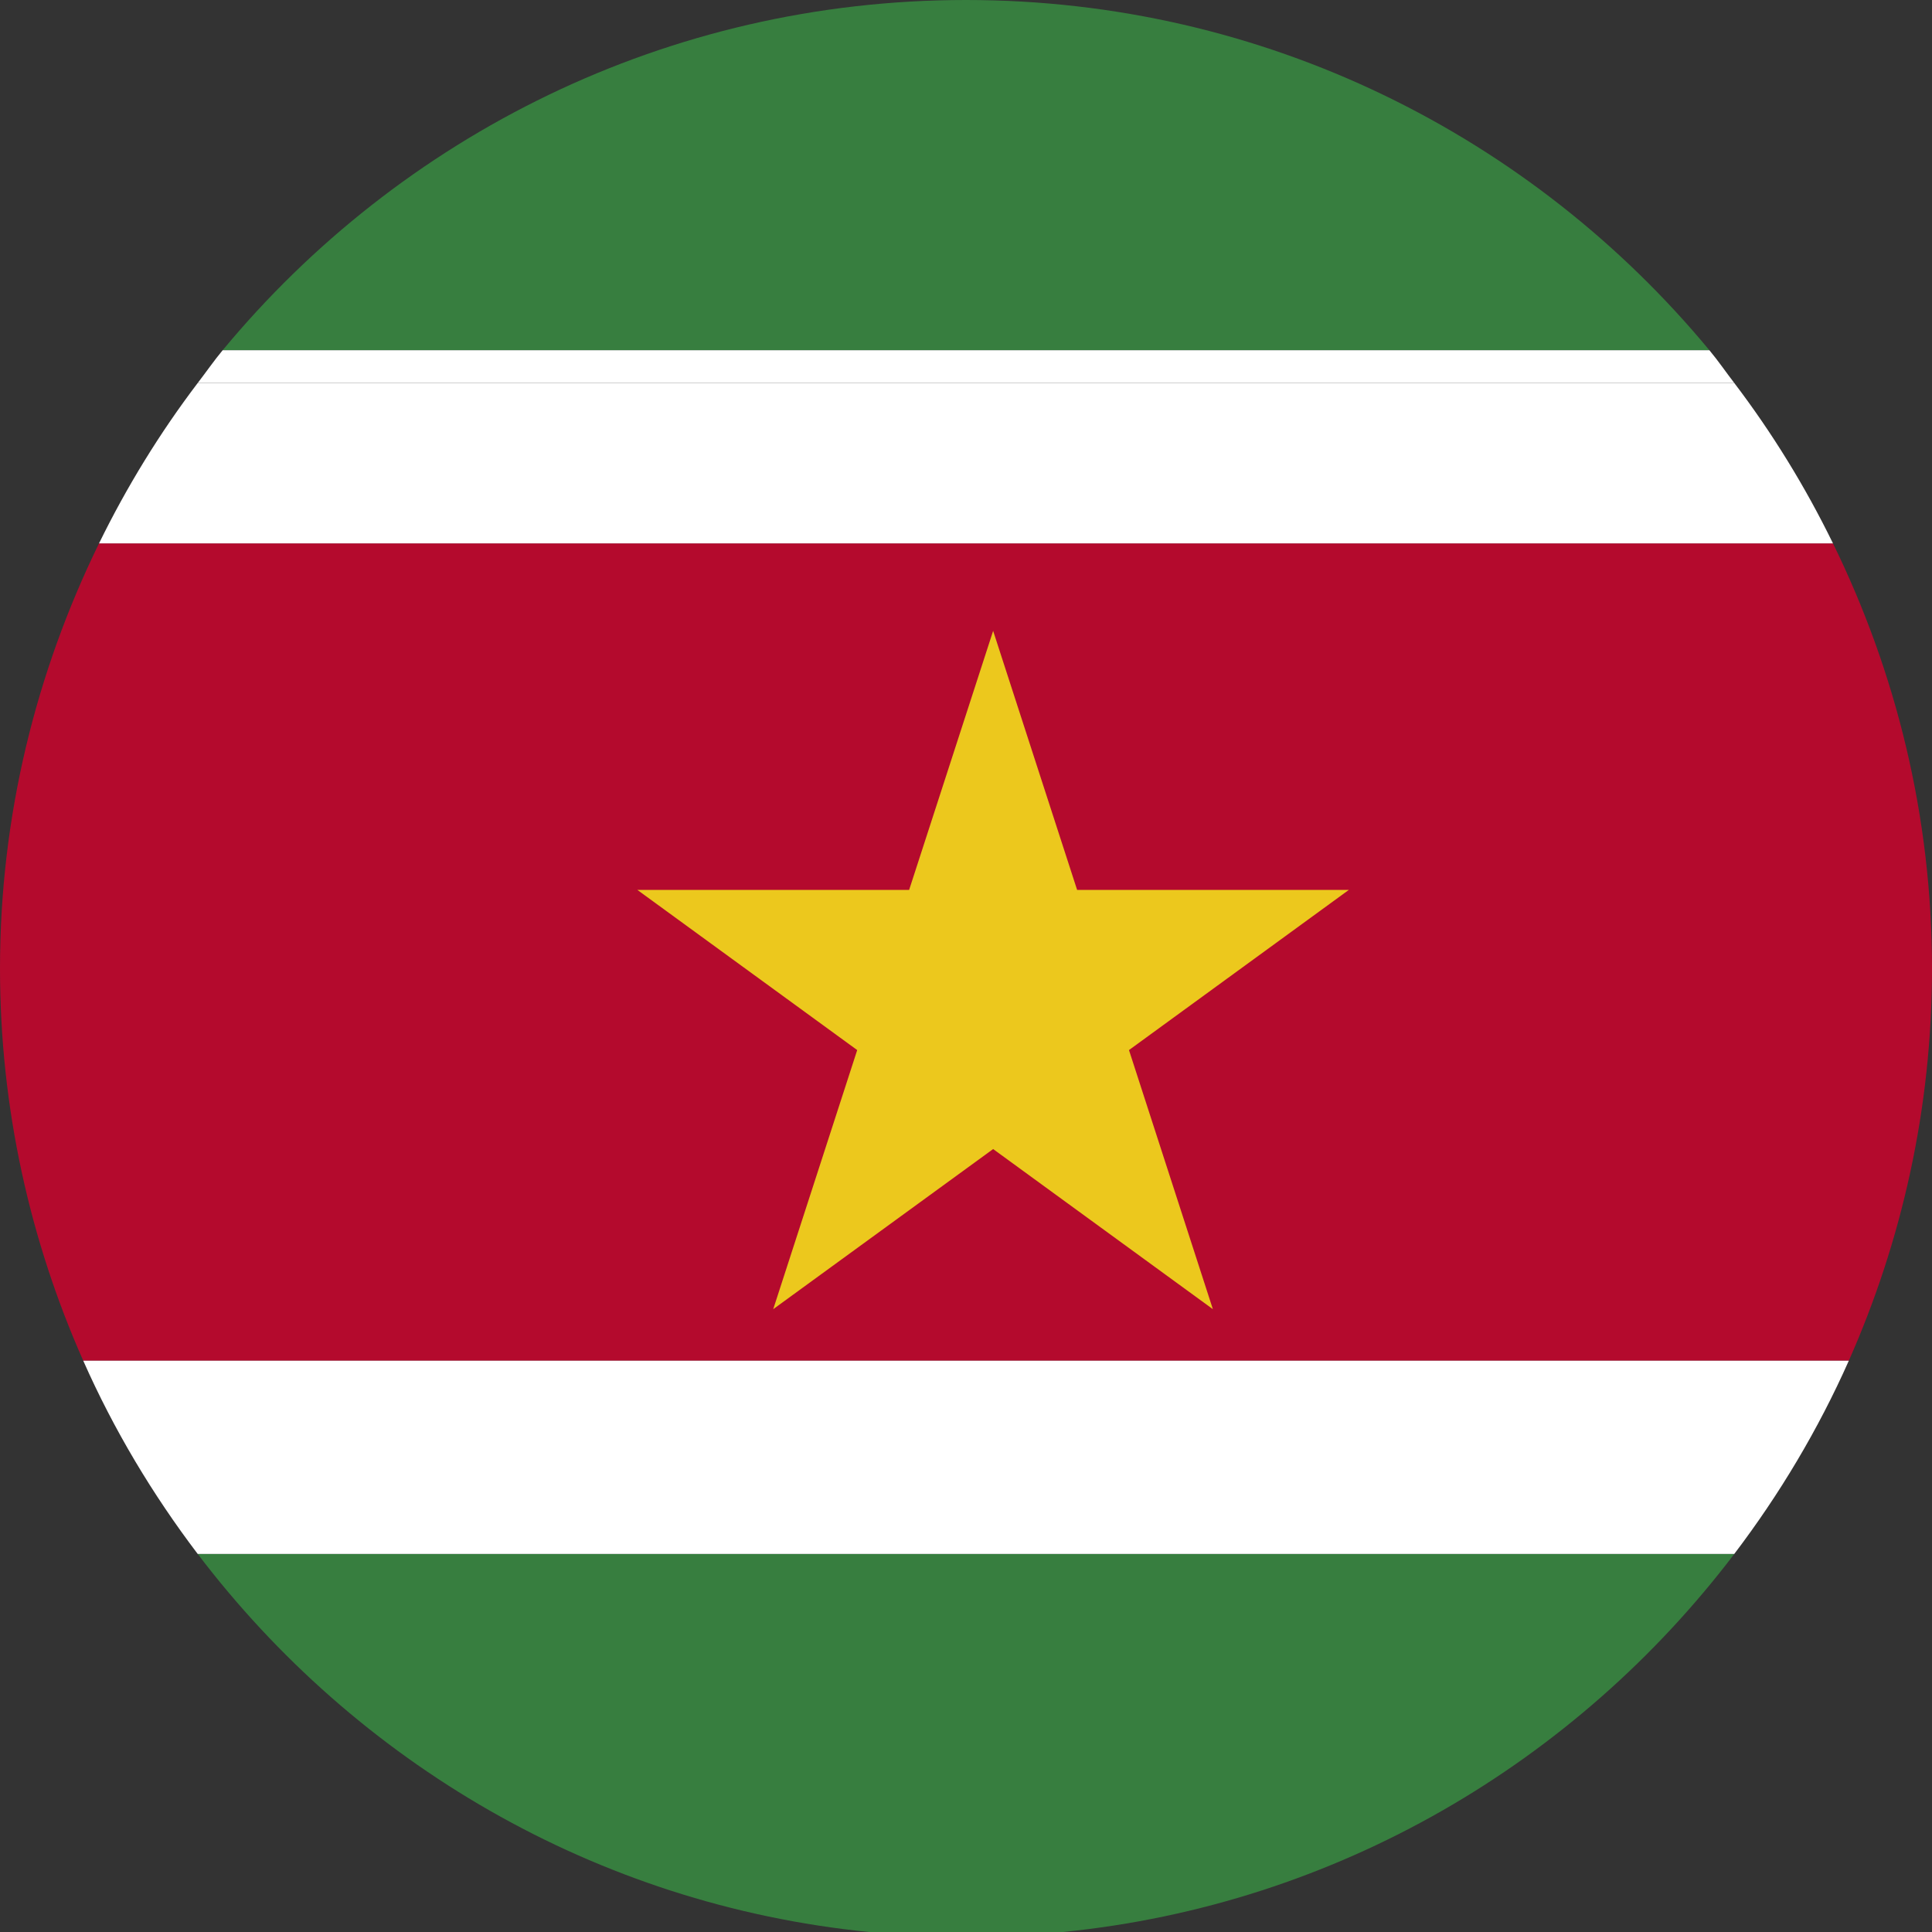
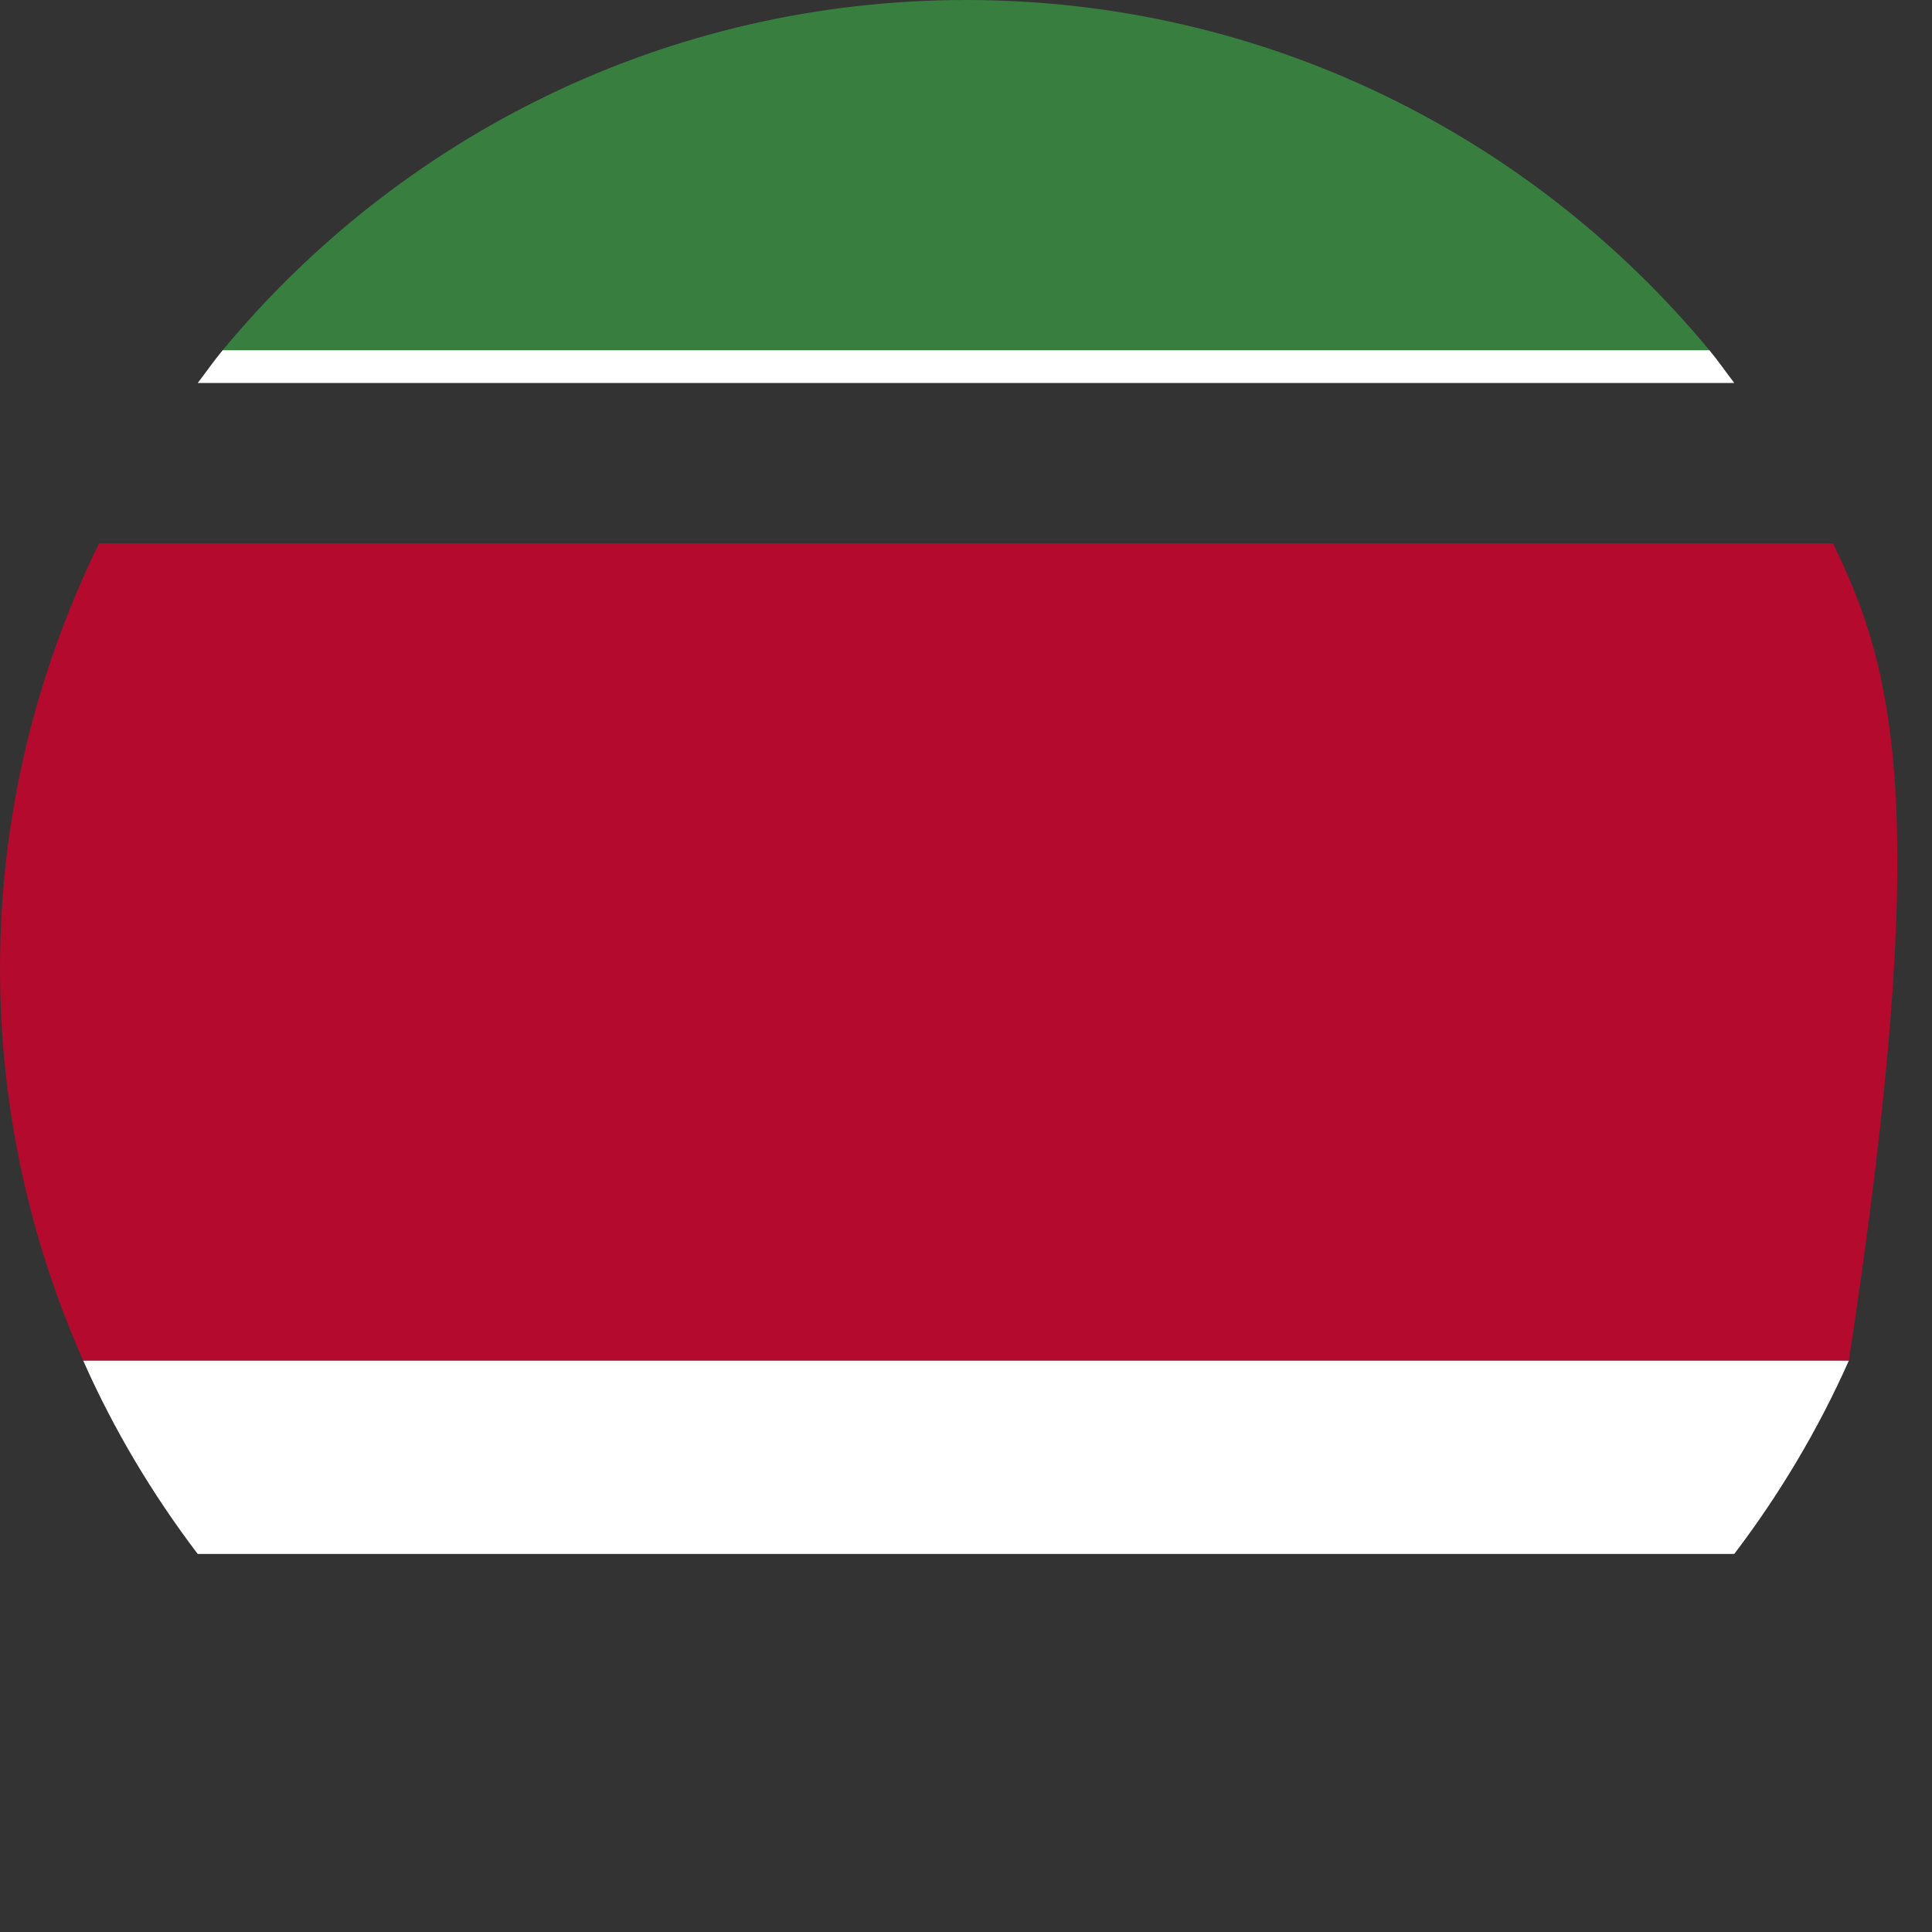
<svg xmlns="http://www.w3.org/2000/svg" width="64" height="64" viewBox="0 0 64 64" fill="none">
  <rect x="0" y="0" width="64" height="64" fill="#333333" stroke="none" />
-   <path d="M0 32.083C0 36.708 0.996 41.098 2.757 45.074H61.245C63.004 41.098 64 36.708 64 32.083C64 27.023 62.803 22.258 60.72 18.001H3.28C1.2 22.258 0 27.023 0 32.083Z" fill="#B40A2D" />
+   <path d="M0 32.083C0 36.708 0.996 41.098 2.757 45.074H61.245C64 27.023 62.803 22.258 60.72 18.001H3.28C1.2 22.258 0 27.023 0 32.083Z" fill="#B40A2D" />
  <path d="M32 0C22.096 0 13.245 4.514 7.376 11.602H56.626C50.755 4.514 41.904 0 32 0Z" fill="#377E3F" />
-   <path d="M28.789 64H35.211C44.283 63.094 52.215 58.369 57.451 51.476H6.549C11.785 58.369 19.717 63.094 28.789 64Z" fill="#377E3F" />
  <path d="M6.549 51.476H57.45C58.947 49.505 60.227 47.364 61.245 45.074H2.757C3.77 47.364 5.053 49.505 6.549 51.476Z" fill="white" />
-   <path d="M3.28 18.001H60.72C59.802 16.119 58.706 14.341 57.451 12.688H6.549C5.294 14.341 4.201 16.119 3.28 18.001Z" fill="white" />
  <path d="M57.451 12.688C57.174 12.328 56.917 11.951 56.626 11.602H7.376C7.086 11.951 6.826 12.328 6.549 12.688H57.451Z" fill="white" />
-   <path d="M32.899 20.898L35.681 29.48H44.681L37.399 34.785L40.178 43.368L32.899 38.064L25.614 43.368L28.396 34.785L21.114 29.48H30.116L32.899 20.898Z" fill="#ECC81D" />
</svg>